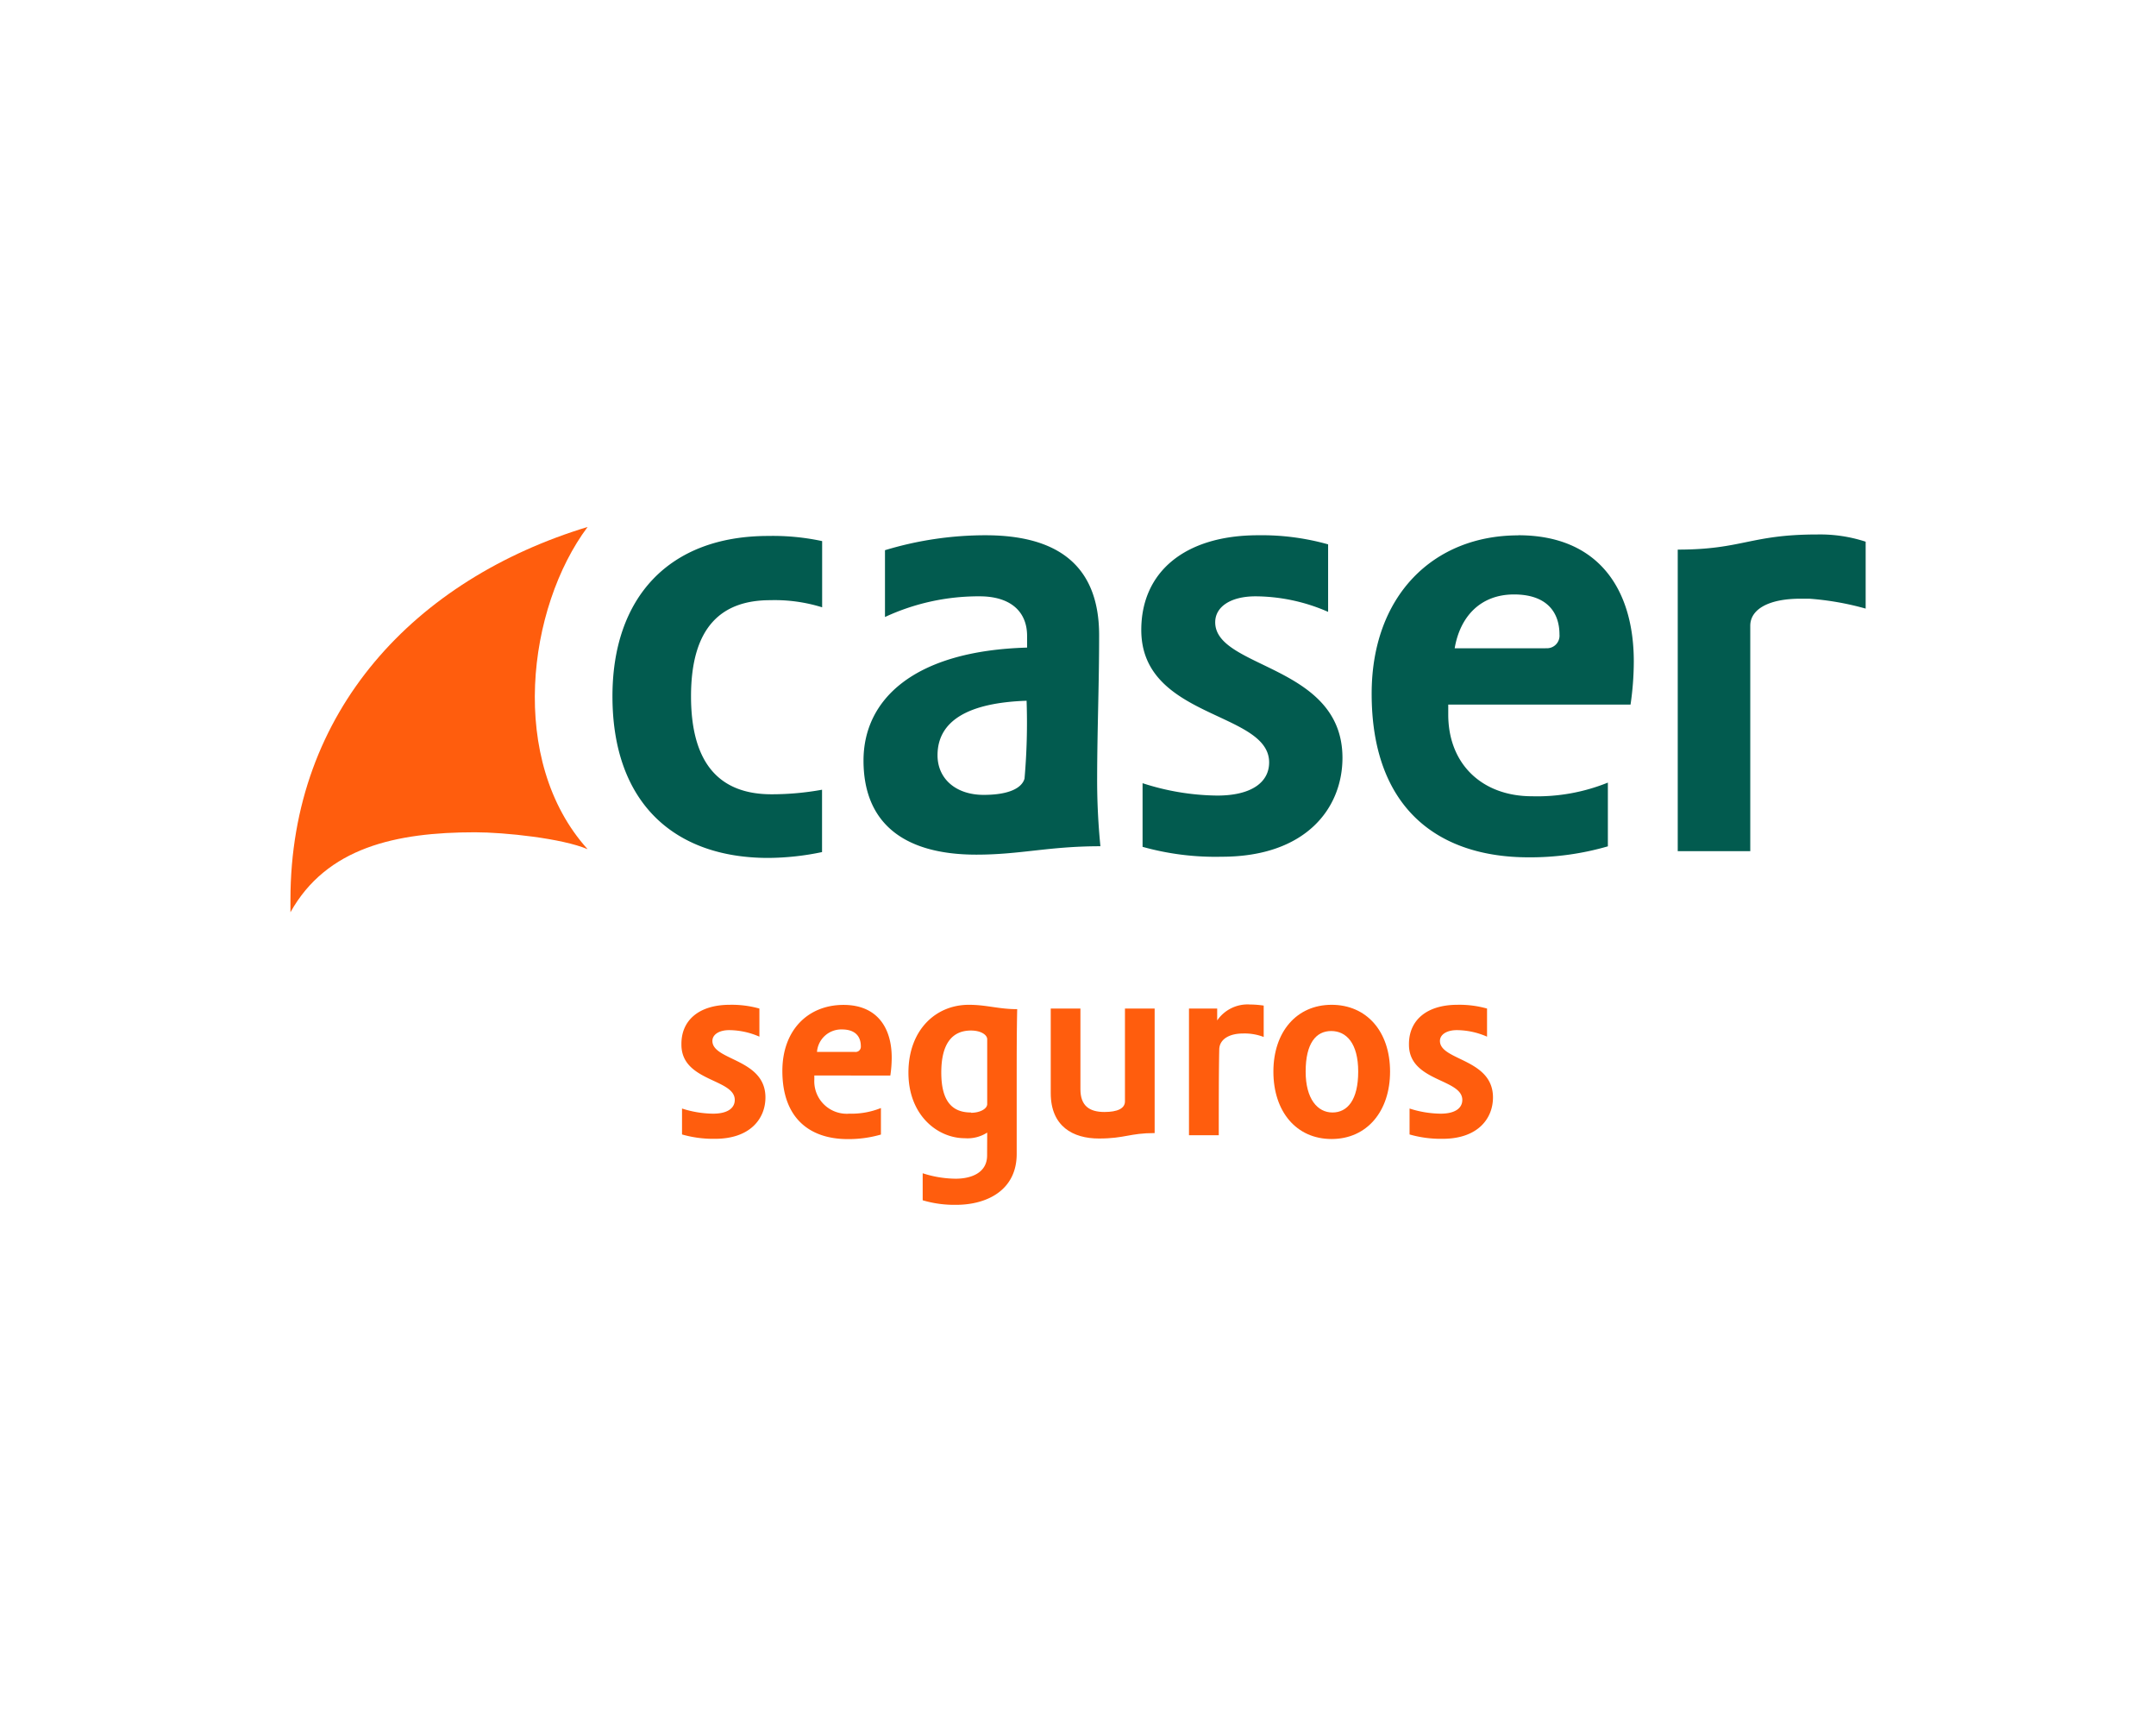
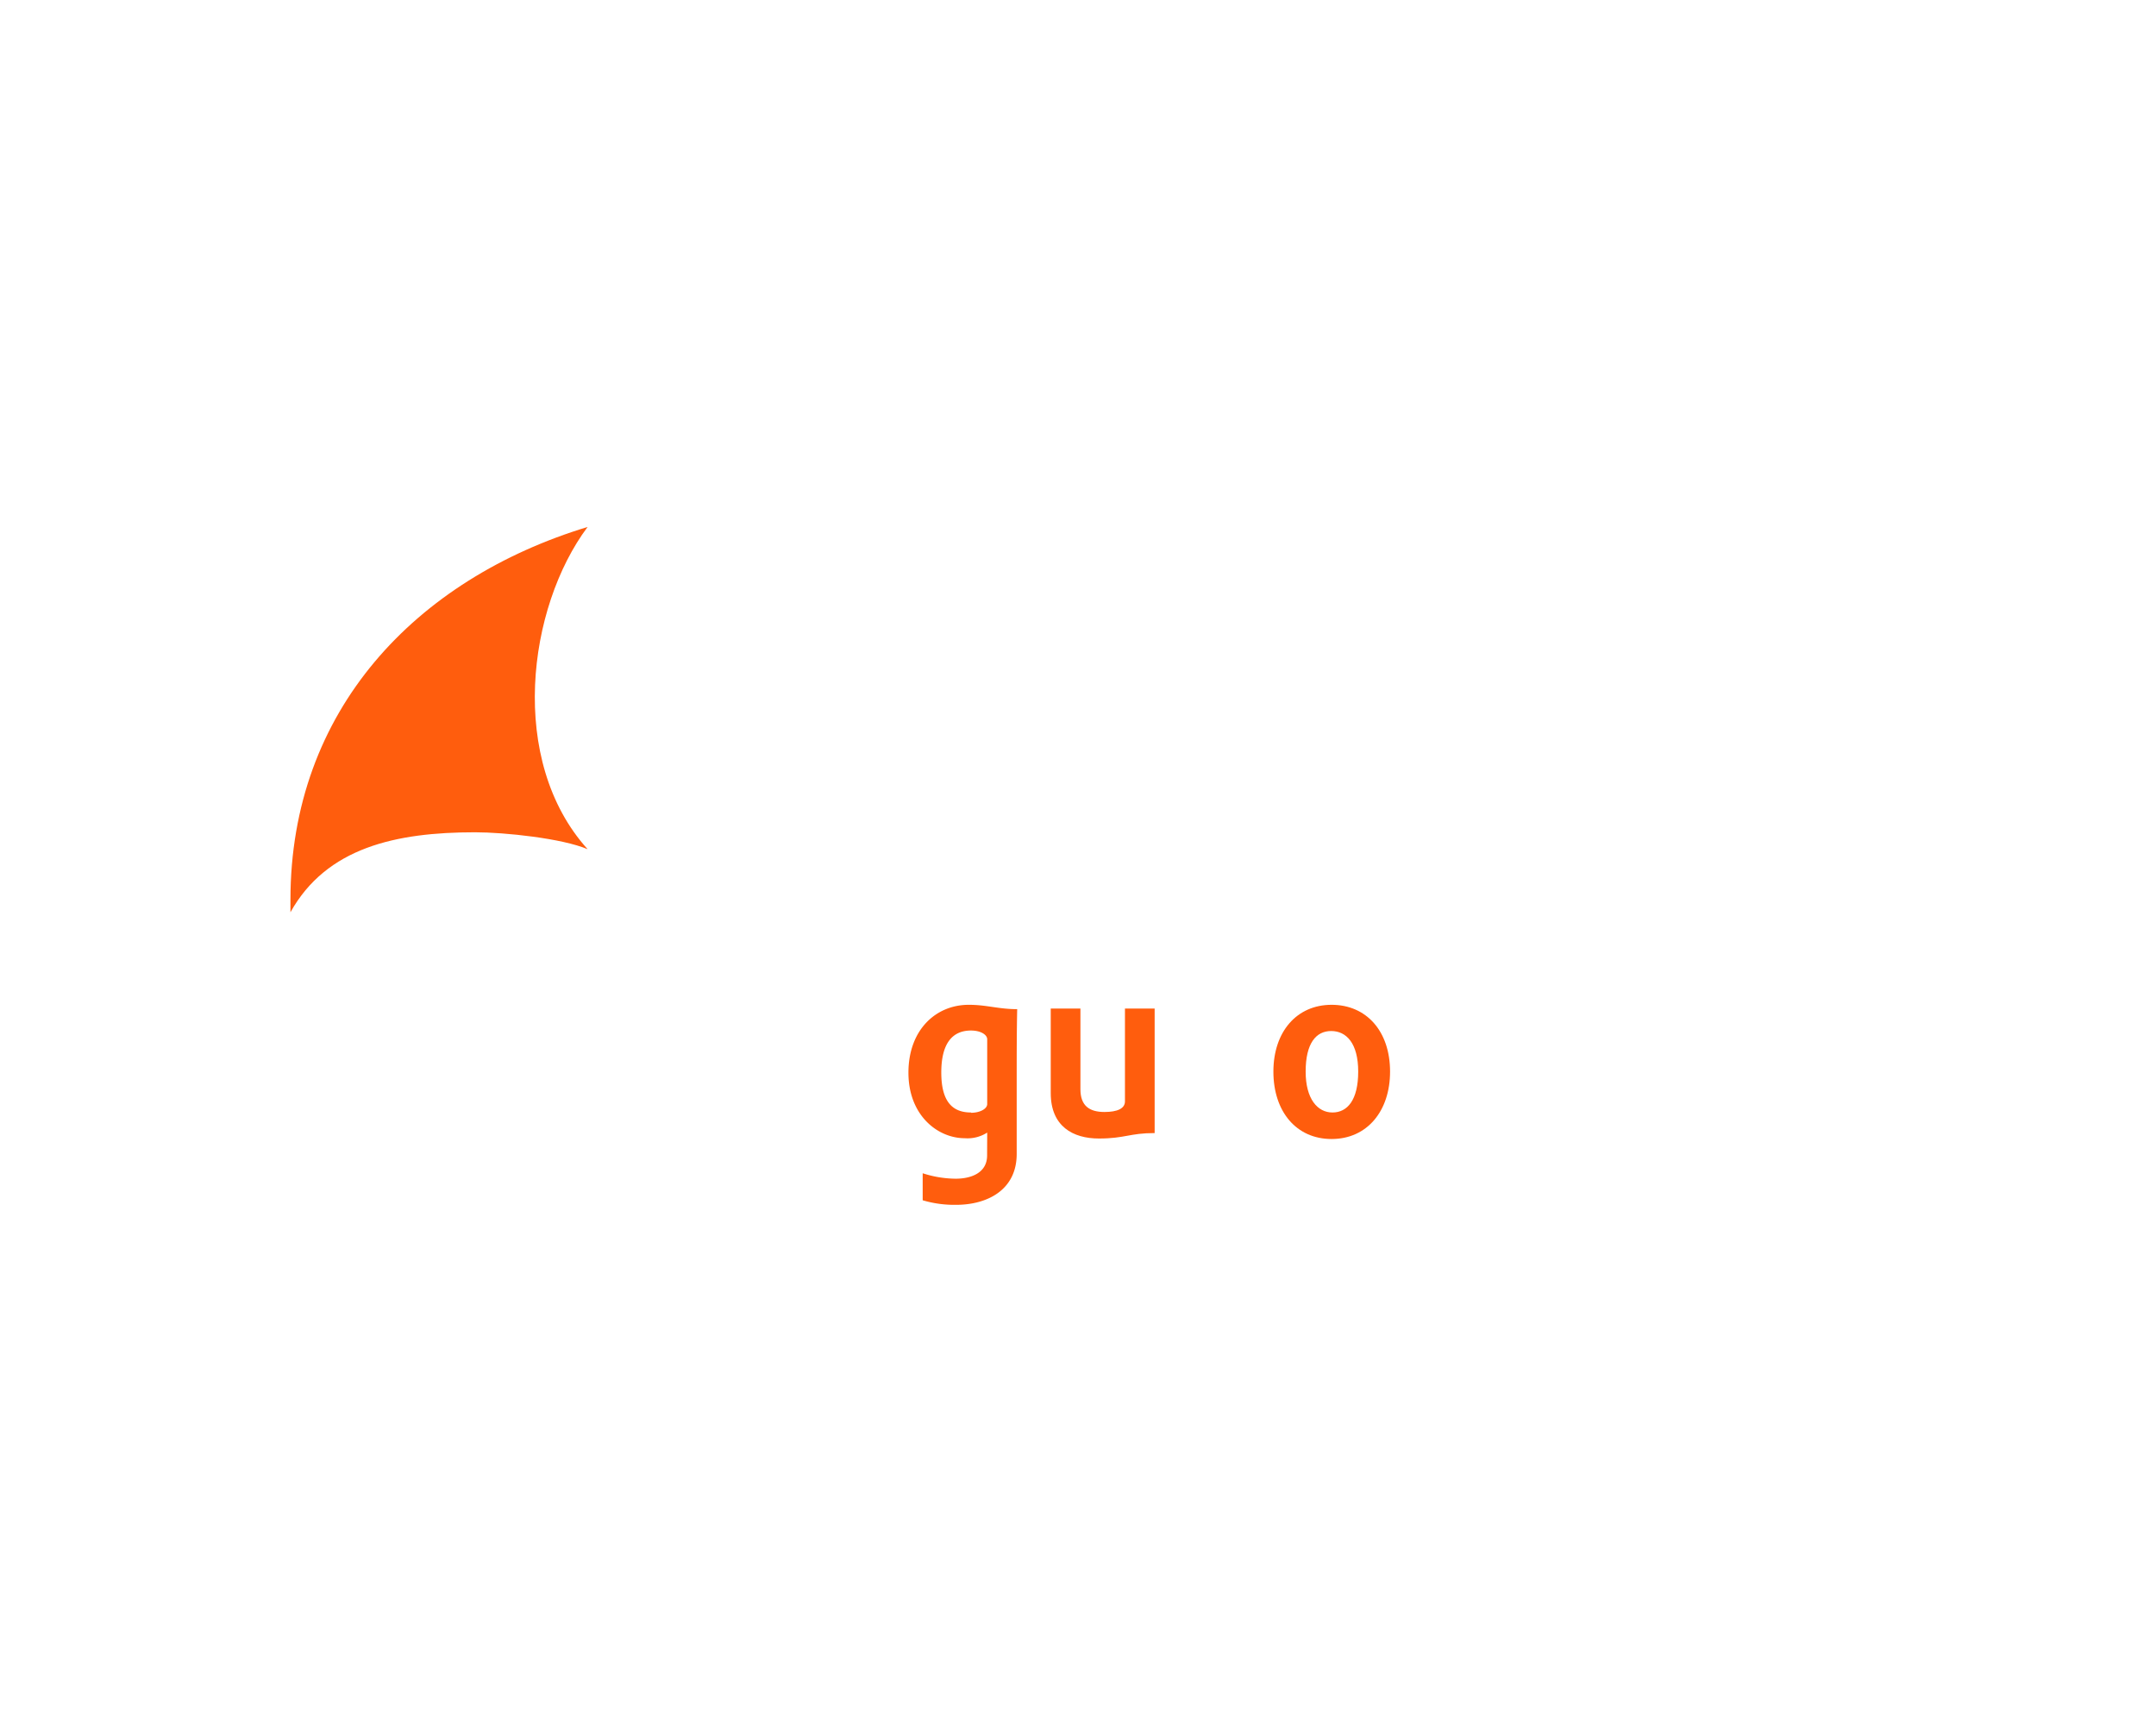
<svg xmlns="http://www.w3.org/2000/svg" id="Capa_1" data-name="Capa 1" viewBox="0 0 217.87 174.98">
  <defs>
    <style>.cls-1{fill:#025b4f;}.cls-2{fill:#ff5d0d;}</style>
  </defs>
  <title>iconos_mutuas</title>
-   <path class="cls-1" d="M111.07,64.18c0-7.21-4.39-10.1-11.48-10.1a35,35,0,0,0-10.16,1.51v6.75A22.42,22.42,0,0,1,99,60.25c3.08,0,4.79,1.51,4.79,4v1.18c-11.54.33-16.53,5.31-16.53,11.41s3.8,9.51,11.41,9.51c4.46,0,7.28-.85,12.53-.85a67.3,67.3,0,0,1-.33-7C110.88,73.62,111.07,69.23,111.07,64.18Zm-7.54,14.49c-.26.92-1.51,1.64-4.13,1.64-2.82,0-4.66-1.64-4.66-4,0-3.47,3.08-5.31,9-5.51A64.44,64.44,0,0,1,103.53,78.68ZM122.8,62.87c0-1.57,1.57-2.62,4.07-2.62a18.46,18.46,0,0,1,7.34,1.57V55a24.75,24.75,0,0,0-7.08-.92c-7.35,0-11.8,3.67-11.8,9.57,0,9,12.92,8.2,12.92,13.38,0,2-1.77,3.35-5.25,3.35a25.14,25.14,0,0,1-7.54-1.25v6.43a27.31,27.31,0,0,0,8,1c8.53,0,12.2-4.92,12.2-10C135.65,67.13,122.8,67.59,122.8,62.87Zm30.63-8.78c-8.59,0-14.82,6.1-14.82,16,0,11.48,6.62,16.53,15.87,16.53a28.18,28.18,0,0,0,8-1.11V79.07a19.07,19.07,0,0,1-7.67,1.38c-5,0-8.46-3.21-8.46-8.26v-1h18.42a30.2,30.2,0,0,0,.33-4.33C165.11,59.59,161.57,54.08,153.43,54.08Zm2.76,11.41H147c.53-3.15,2.56-5.44,6-5.44,3.21,0,4.59,1.7,4.59,4.06A1.27,1.27,0,0,1,156.19,65.49Zm-94.3,4.85c0,10.82,6.3,16.33,15.74,16.33a27.07,27.07,0,0,0,5.44-.59v-6.3a28.51,28.51,0,0,1-5.11.46c-5,0-8.13-2.82-8.13-9.9s3.15-9.71,8-9.71a16.11,16.11,0,0,1,5.25.72V54.67a23.72,23.72,0,0,0-5.44-.52C67.53,54.15,61.89,60.44,61.89,70.35ZM183.66,54c-6.79,0-7.59,1.53-14.12,1.53V86h7.33V63.22c0-1.66,1.86-2.73,5.06-2.73.31,0,.61,0,.9,0a28.66,28.66,0,0,1,5.7,1V54.73A14.83,14.83,0,0,0,183.66,54Z" />
  <path class="cls-2" d="M48,84.09c3,0,8.8.61,11.38,1.71-8.07-8.94-6.09-24.41,0-32.56C42,58.52,29.35,71.79,29.35,90.91c0,.42,0,.84,0,1.26C33,85.63,40,84.09,48,84.09Z" />
-   <path class="cls-2" d="M73.74,101.52a10.29,10.29,0,0,1,3,.38v2.84a7.7,7.7,0,0,0-3.06-.66c-1,0-1.69.44-1.69,1.09,0,2,5.36,1.78,5.36,5.71,0,2.13-1.53,4.18-5.09,4.18a11.45,11.45,0,0,1-3.34-.44V112a10.52,10.52,0,0,0,3.14.52c1.45,0,2.19-.55,2.19-1.39,0-2.16-5.39-1.83-5.39-5.58C68.82,103.05,70.68,101.52,73.74,101.52Z" />
-   <path class="cls-2" d="M82.29,108.66v.41a3.28,3.28,0,0,0,3.53,3.45,8,8,0,0,0,3.2-.57v2.68a11.81,11.81,0,0,1-3.34.46c-3.86,0-6.62-2.11-6.62-6.89,0-4.13,2.6-6.67,6.18-6.67,3.39,0,4.87,2.3,4.87,5.33a12.43,12.43,0,0,1-.14,1.81Zm4.1-2.38a.53.53,0,0,0,.6-.57c0-1-.57-1.7-1.91-1.7a2.46,2.46,0,0,0-2.52,2.27Z" />
  <path class="cls-2" d="M99.76,114.43a3.67,3.67,0,0,1-2.27.57c-2.73,0-5.69-2.3-5.69-6.62s2.76-6.86,6.1-6.86c1.81,0,3,.44,4.89.44-.05,2.41-.05,4.68-.05,7.19v7.44c0,3.66-3,5.14-6.13,5.14a11.23,11.23,0,0,1-3.37-.46v-2.73a11,11,0,0,0,3.34.55c1.53,0,3.17-.57,3.17-2.35Zm-1.64-2c.93,0,1.64-.41,1.64-.88V105c0-.44-.63-.88-1.64-.88-1.91,0-3,1.34-3,4.24S96.21,112.4,98.12,112.4Z" />
  <path class="cls-2" d="M113.68,111.28V101.9h3v12.58c-2.54,0-3,.55-5.63.55s-4.87-1.23-4.87-4.59V101.9h3v8.15c0,1.67.9,2.3,2.43,2.3C112.91,112.35,113.68,112,113.68,111.28Z" />
-   <path class="cls-2" d="M120.15,114.7V101.9H123v1.2a3.72,3.72,0,0,1,3.31-1.61,9.91,9.91,0,0,1,1.39.11v3.17a5.4,5.4,0,0,0-2.11-.35c-1.23,0-2.32.49-2.38,1.56-.05,2.16-.05,5.47-.05,8.72Z" />
  <path class="cls-2" d="M140.47,108.27c0,4-2.33,6.81-5.91,6.81s-5.88-2.79-5.88-6.81,2.35-6.75,5.88-6.75S140.47,104.2,140.47,108.27Zm-8.53,0c0,2.76,1.2,4.13,2.71,4.13s2.6-1.26,2.6-4.13-1.2-4.1-2.73-4.1S131.94,105.4,131.94,108.27Z" />
-   <path class="cls-2" d="M147.27,101.52a10.27,10.27,0,0,1,3,.38v2.84a7.68,7.68,0,0,0-3.06-.66c-1,0-1.7.44-1.7,1.09,0,2,5.36,1.78,5.36,5.71,0,2.13-1.53,4.18-5.09,4.18a11.45,11.45,0,0,1-3.34-.44V112a10.53,10.53,0,0,0,3.14.52c1.45,0,2.19-.55,2.19-1.39,0-2.16-5.39-1.83-5.39-5.58C142.35,103.05,144.21,101.52,147.27,101.52Z" />
</svg>